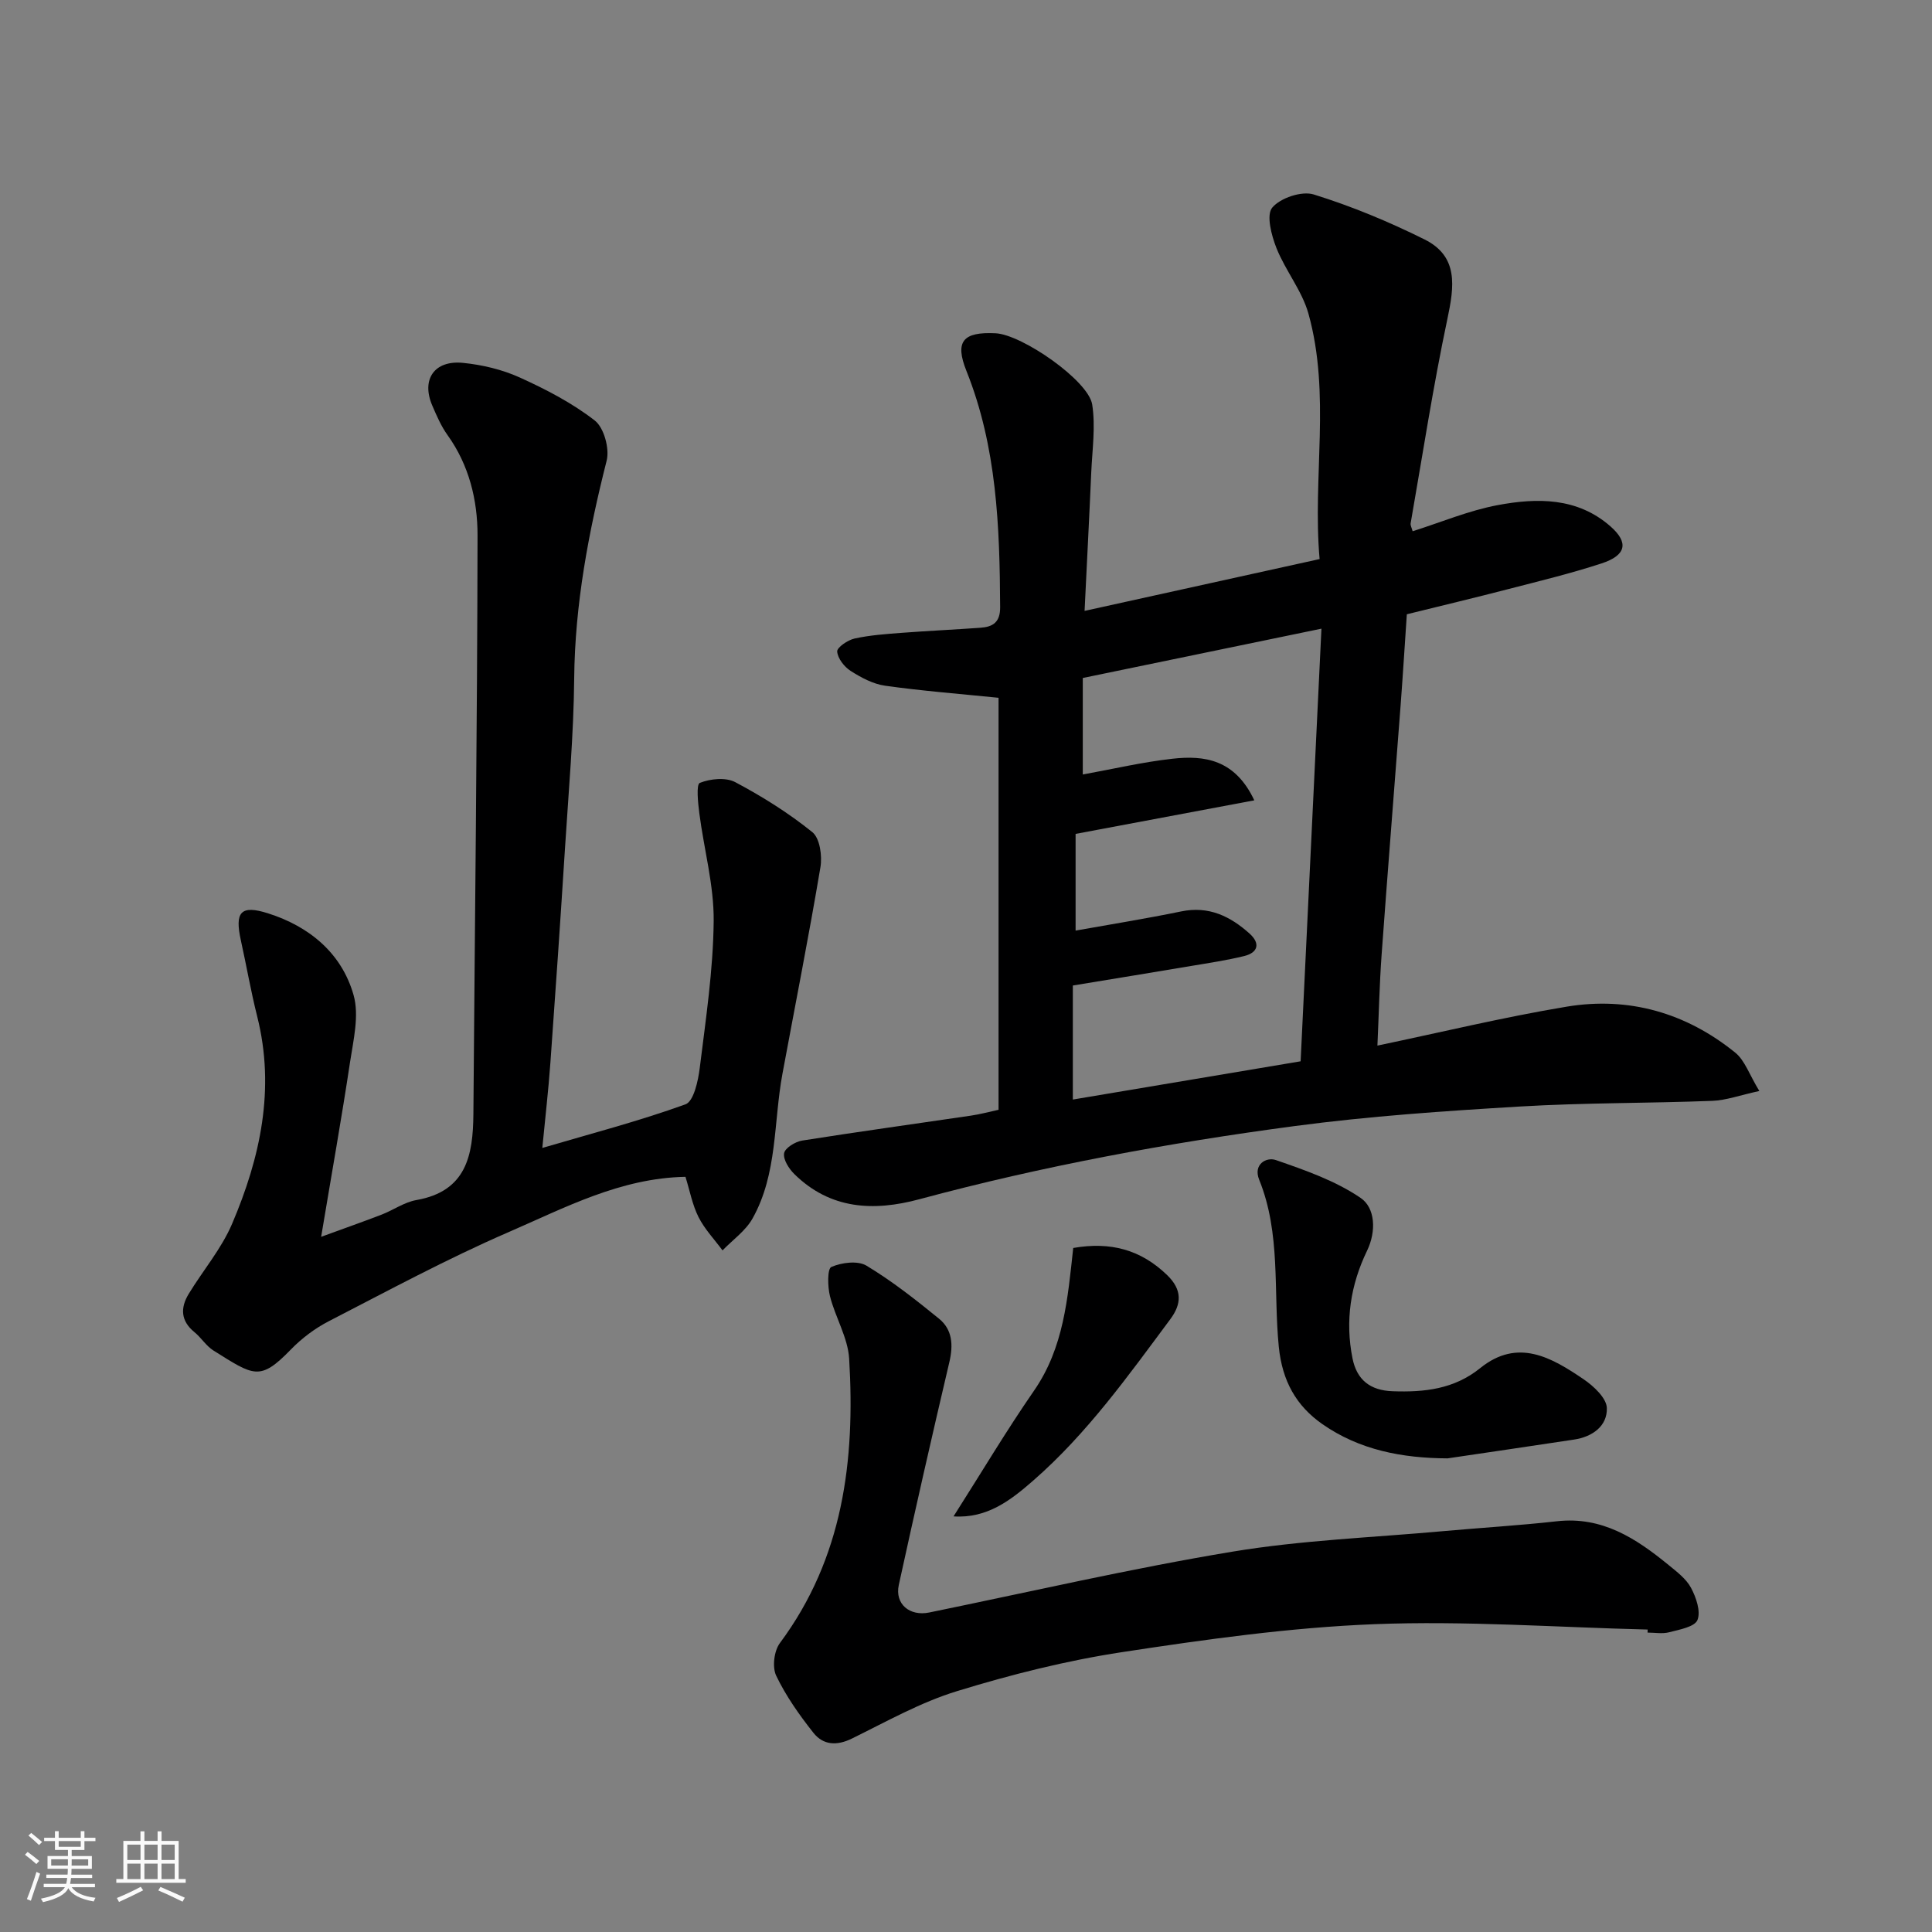
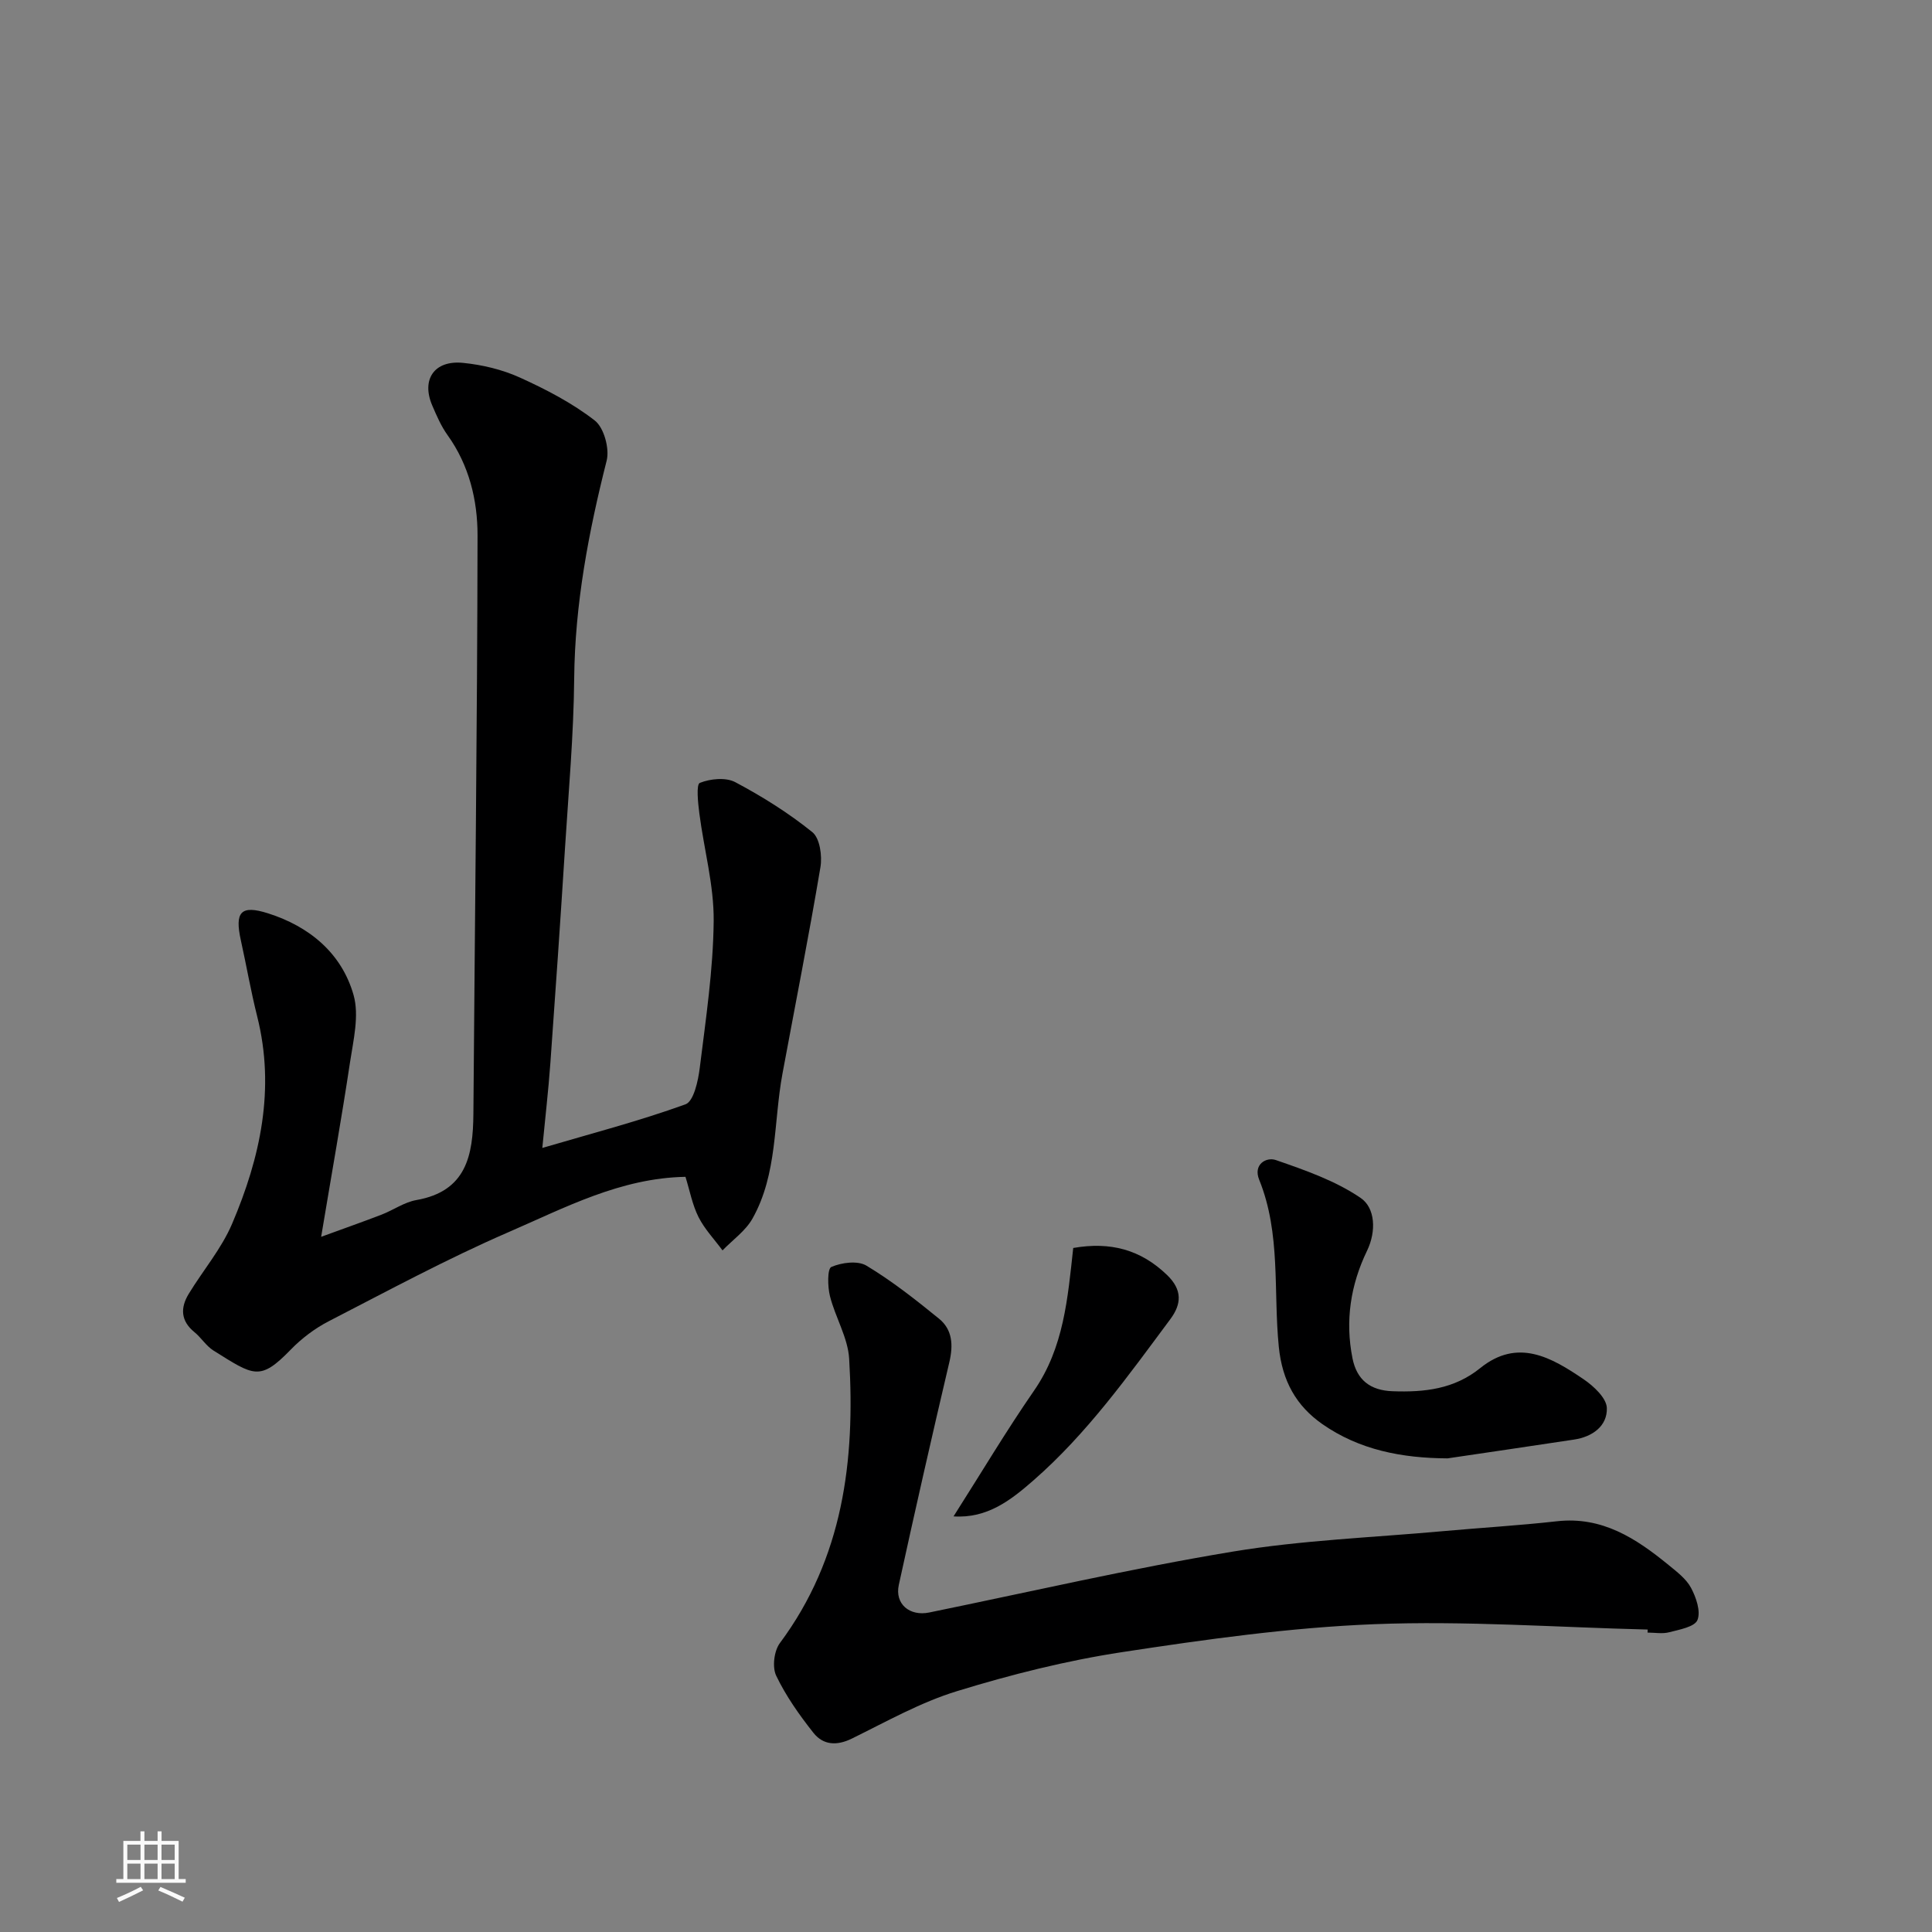
<svg xmlns="http://www.w3.org/2000/svg" enable-background="new 0 0 400 400" viewBox="0 0 400 400">
  <rect x="0" y="0" width="400" height="400" fill="#808080" stroke="none" />
-   <path d="m5.17 384 .55-.58c.85.61 1.65 1.24 2.4 1.87l-.59.64c-.83-.73-1.62-1.38-2.36-1.93m1.22 9.53-.82-.34c.71-1.76 1.37-3.64 1.98-5.63.24.13.5.25.76.36-.6 1.67-1.24 3.54-1.92 5.61m-.5-13.5.57-.54c.56.44 1.31 1.06 2.26 1.87l-.64.64c-.68-.66-1.41-1.32-2.19-1.97m3.25.46h2.24v-1.36h.77v1.36h4.57v-1.36h.76v1.36h2.28v.69h-2.28v1.84h-2.64v1.26h4.18v2.64h-4.21c0 .45-.02.86-.05 1.21h4.32v.69h-4.38c-.04.34-.1.75-.19 1.22h5.15v.69h-4.82c.87 1.19 2.51 1.92 4.93 2.19-.17.31-.3.57-.37.76-2.77-.49-4.52-1.41-5.26-2.76-.56 1.26-2.3 2.23-5.24 2.9-.12-.24-.26-.48-.43-.72 2.73-.55 4.38-1.34 4.96-2.38h-4.38v-.69h4.65c.1-.38.17-.79.21-1.22h-4.32v-.69h4.4c.03-.34.05-.75.05-1.21h-4.2v-2.64h4.23v-1.26h-2.69v-1.84h-2.24zm1.46 4.46v1.29h3.45c.01-.4.02-.57.01-.53v-.32-.45h-3.46zm1.55-2.59h4.57v-1.19h-4.57zm6.11 2.59h-3.42v.77c-.01.19-.01.37-.02.53h3.44z" fill="#fafafa" />
  <path d="m32.63 379.16h.82v1.98h3.54v7.89h1.46v.78h-14.37v-.78h1.46v-7.89h3.54v-1.98h.82v1.98h2.73zm-3.49 11.48.5.73c-1.61.82-3.28 1.63-5 2.41-.13-.27-.28-.55-.44-.82 1.75-.72 3.4-1.49 4.94-2.32m-2.78-5.55h2.73v-3.18h-2.73zm0 3.95h2.73v-3.2h-2.73zm3.54-3.95h2.73v-3.18h-2.73zm0 3.95h2.73v-3.2h-2.73zm7.89 4.68c-1.84-.92-3.51-1.7-5.02-2.32l.45-.73c1.89.8 3.57 1.55 5.04 2.23zm-1.62-11.81h-2.73v3.18h2.73zm-2.73 7.13h2.73v-3.2h-2.73z" fill="#fafafa" />
  <g fill="#000001">
-     <path d="m364.25 225.88c-4.01.87-6.86 1.93-9.75 2.04-13.26.51-26.54.38-39.78 1.17-15.59.93-31.21 1.99-46.68 4.05-26.18 3.48-52.16 8.27-77.7 15.15-9.46 2.55-18.42 2.12-25.87-5.2-1.13-1.11-2.35-3.02-2.13-4.32.18-1.09 2.32-2.41 3.76-2.63 11.62-1.84 23.28-3.44 34.92-5.16 1.91-.28 3.78-.79 5.72-1.21 0-28.98 0-57.73 0-85.3-8.1-.82-15.83-1.42-23.49-2.5-2.49-.35-4.96-1.68-7.13-3.06-1.32-.84-2.68-2.59-2.79-4.02-.06-.84 2.19-2.38 3.6-2.69 3.19-.7 6.49-.93 9.76-1.18 5.43-.41 10.86-.66 16.29-1.05 2.58-.18 4.11-1.12 4.09-4.26-.09-16.63-.67-33.15-6.98-48.91-2.45-6.12-.73-8.13 6.03-7.8 5.47.26 19.24 9.79 20.01 14.76.71 4.57.01 9.36-.2 14.05-.4 9.23-.89 18.46-1.38 28.67 16.66-3.67 32.32-7.12 48.66-10.73-1.5-16.92 2.36-34.06-2.31-50.81-1.33-4.76-4.76-8.9-6.62-13.57-1.04-2.63-2.15-6.84-.88-8.38 1.67-2.01 6.11-3.5 8.59-2.73 7.86 2.44 15.56 5.64 22.94 9.31 7.08 3.52 6.16 9.73 4.74 16.45-2.97 14.02-5.14 28.2-7.61 42.32-.08.43.22.93.41 1.65 5.91-1.87 11.64-4.29 17.61-5.41 8.17-1.53 16.49-1.62 23.34 4.39 3.84 3.37 3.29 6-1.84 7.68-6.33 2.07-12.82 3.64-19.28 5.31-6.94 1.8-13.91 3.46-21.03 5.22-.43 6.27-.81 12.51-1.28 18.75-1.3 17.23-2.69 34.46-3.94 51.7-.45 6.23-.58 12.49-.87 18.85 13.12-2.74 26.07-5.88 39.17-8.06 12.89-2.14 24.75 1.28 34.93 9.53 1.97 1.6 2.87 4.48 4.97 7.93zm-142.13 1.77c15.82-2.66 31.36-5.27 47.16-7.92 1.45-30.17 2.87-59.68 4.31-89.57-17.19 3.55-33.39 6.9-49.41 10.21v19.98c6.2-1.12 12.34-2.57 18.55-3.26 6.66-.75 12.97.14 16.96 8.61-12.57 2.36-24.45 4.59-37 6.95v20.02c7.25-1.3 14.59-2.47 21.86-3.97 5.71-1.18 10.16 1 14.16 4.59 2.22 1.99 1.82 3.93-1.12 4.65-3.63.89-7.34 1.44-11.03 2.06-8.14 1.37-16.3 2.7-24.44 4.04z" />
    <path d="m66.49 256.07c5.08-1.86 8.83-3.17 12.53-4.6 2.43-.94 4.7-2.58 7.19-3.01 10.36-1.82 11.73-9.27 11.8-17.82.3-39.93.8-79.86.86-119.78.01-7.3-1.74-14.55-6.22-20.79-1.32-1.84-2.25-4-3.15-6.1-2.32-5.39.4-9.44 6.37-8.84 3.99.4 8.11 1.38 11.75 3.03 5.43 2.46 10.86 5.28 15.53 8.91 1.9 1.48 3.08 5.82 2.45 8.31-3.75 14.82-6.57 29.68-6.72 45.07-.11 11.71-1.16 23.41-1.9 35.1-.94 14.81-1.95 29.61-3.02 44.4-.42 5.85-1.1 11.68-1.68 17.72 9.99-2.94 19.98-5.54 29.64-9.03 1.71-.62 2.63-4.88 2.96-7.57 1.25-10.1 2.78-20.24 2.88-30.38.07-7.42-2.01-14.85-2.97-22.3-.28-2.16-.67-5.99.1-6.3 2.17-.87 5.38-1.19 7.34-.15 5.6 2.97 11.04 6.38 15.96 10.35 1.55 1.25 2.07 4.92 1.67 7.26-2.4 14.29-5.22 28.5-7.86 42.75-1.87 10.05-.99 20.72-6.21 30-1.44 2.55-4.1 4.41-6.2 6.58-1.68-2.28-3.7-4.39-4.96-6.88-1.29-2.56-1.82-5.5-2.71-8.35-13.46.24-24.97 6.4-36.65 11.46-12.69 5.5-24.92 12.11-37.23 18.45-2.86 1.48-5.58 3.53-7.83 5.85-6.43 6.62-7.64 5.44-16.02.2-1.51-.95-2.53-2.66-3.94-3.81-2.85-2.32-2.93-5.03-1.19-7.9 2.96-4.87 6.78-9.34 8.99-14.52 5.85-13.72 8.97-27.94 5.2-42.94-1.31-5.2-2.22-10.5-3.38-15.74-1.3-5.88-.05-7.41 5.64-5.6 8.53 2.71 15.22 8.23 17.69 16.9 1.21 4.26-.04 9.35-.74 13.98-1.72 11.45-3.76 22.84-5.97 36.09z" />
    <path d="m341.13 337.38c-18.87-.46-37.77-1.85-56.59-1.11-17.47.69-34.93 3.15-52.25 5.79-11.53 1.76-22.98 4.64-34.14 8.07-7.55 2.31-14.61 6.3-21.75 9.81-3.16 1.56-5.97 1.37-7.99-1.18-2.92-3.69-5.69-7.61-7.71-11.83-.85-1.77-.44-5.12.76-6.74 13.12-17.64 15.61-37.86 14.35-58.87-.26-4.39-2.88-8.59-3.98-12.99-.49-1.96-.55-5.65.29-6.02 2.13-.92 5.46-1.36 7.27-.27 5.29 3.18 10.19 7.05 15 10.96 2.82 2.28 2.99 5.49 2.16 9.03-3.61 15.34-7.1 30.71-10.46 46.1-.87 3.98 2.26 6.55 6.3 5.72 20.9-4.28 41.71-9.1 62.74-12.59 14.39-2.39 29.08-2.93 43.64-4.25 7.86-.71 15.74-1.17 23.58-2.05 9.36-1.05 16.38 3.55 23.09 9.04 1.72 1.41 3.66 2.86 4.67 4.75 1.06 1.98 2.05 4.88 1.33 6.66-.58 1.42-3.73 1.98-5.85 2.53-1.4.37-2.98.07-4.48.07.02-.22.02-.42.02-.63z" />
    <path d="m299.7 301.94c-9.43-.05-18.22-1.73-25.9-7.08-5.41-3.77-8.33-8.91-9.04-16.04-1.15-11.53.46-23.42-4.06-34.57-1.29-3.17 1.46-4.76 3.46-4.07 6.06 2.1 12.34 4.28 17.56 7.85 3 2.05 3.27 6.87 1.31 10.93-3.42 7.07-4.56 14.53-3.01 22.27.89 4.45 3.65 6.65 8.31 6.81 6.57.24 12.73-.43 18.12-4.78 7.79-6.3 14.78-2.21 21.42 2.3 2.09 1.42 4.75 3.9 4.81 5.96.11 3.72-2.97 5.96-6.8 6.53-8.72 1.32-17.45 2.6-26.18 3.89z" />
    <path d="m222.2 258.38c7.73-1.35 13.98.35 19.42 5.59 3.22 3.1 3 6.03.69 9.14-8.73 11.74-17.24 23.69-28.36 33.4-4.67 4.08-9.56 7.91-16.53 7.44 5.64-8.85 10.87-17.65 16.68-26.05 6.16-8.91 6.96-19.11 8.1-29.52z" />
  </g>
</svg>